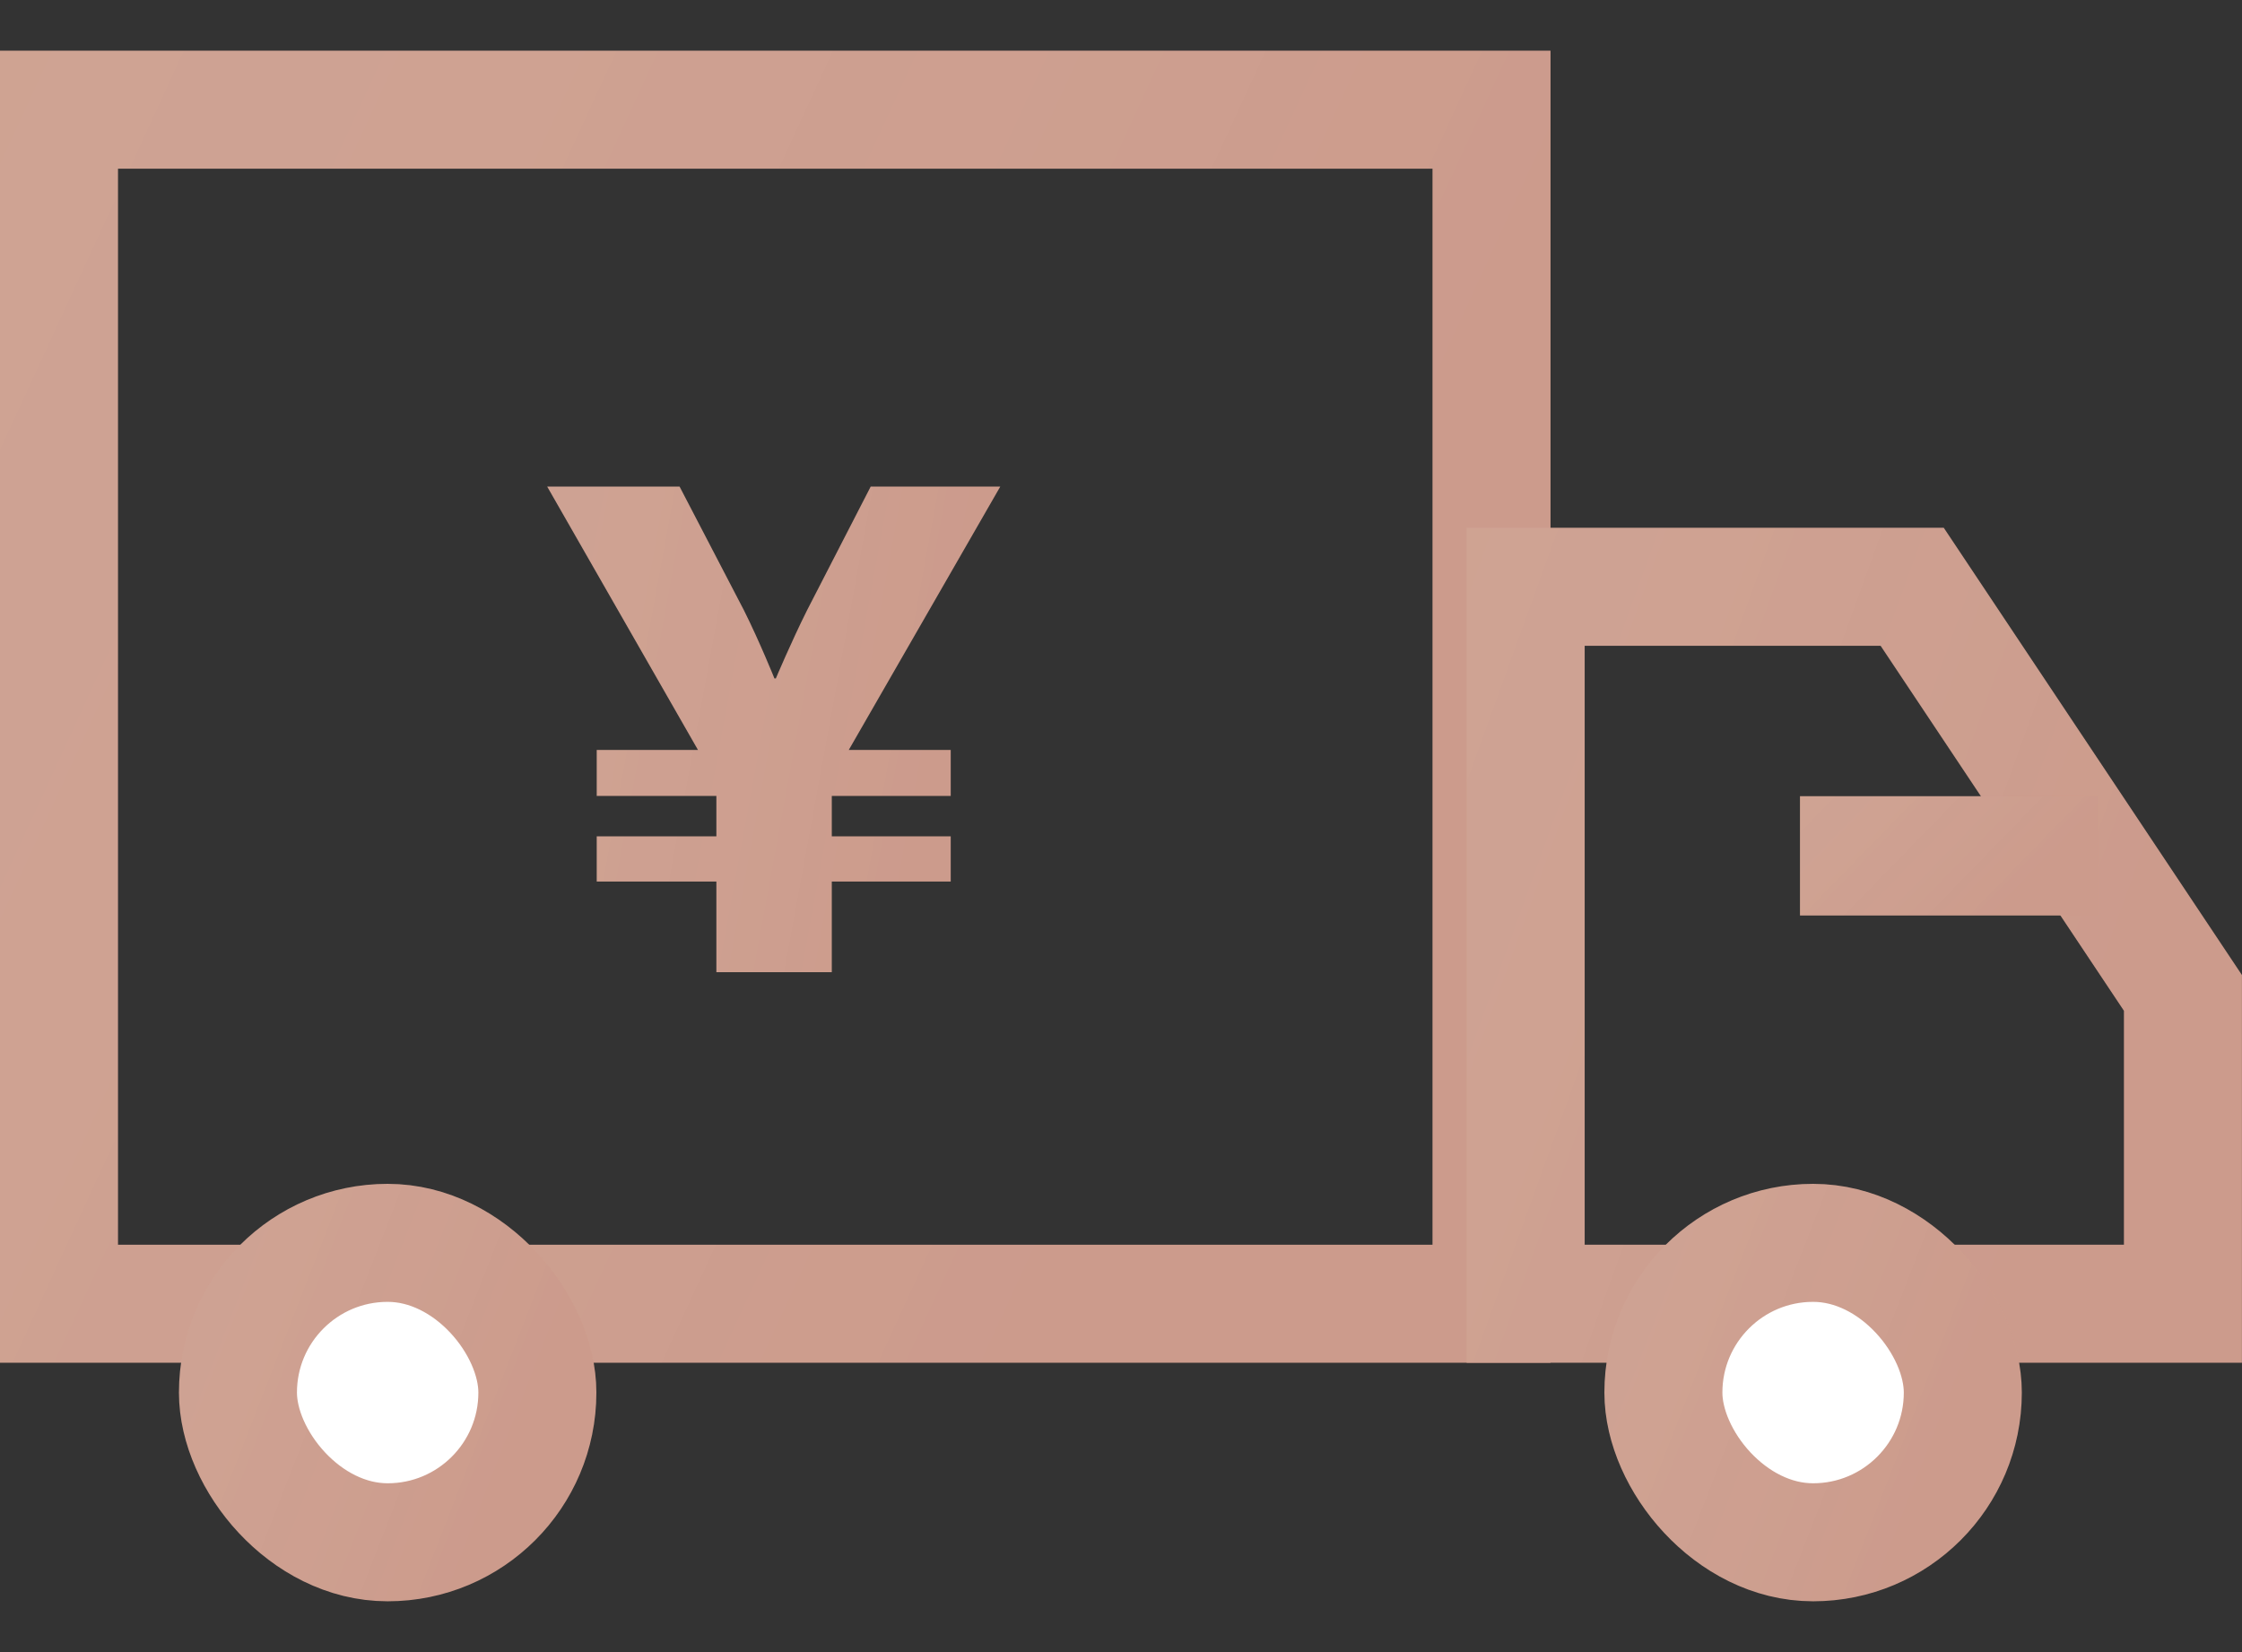
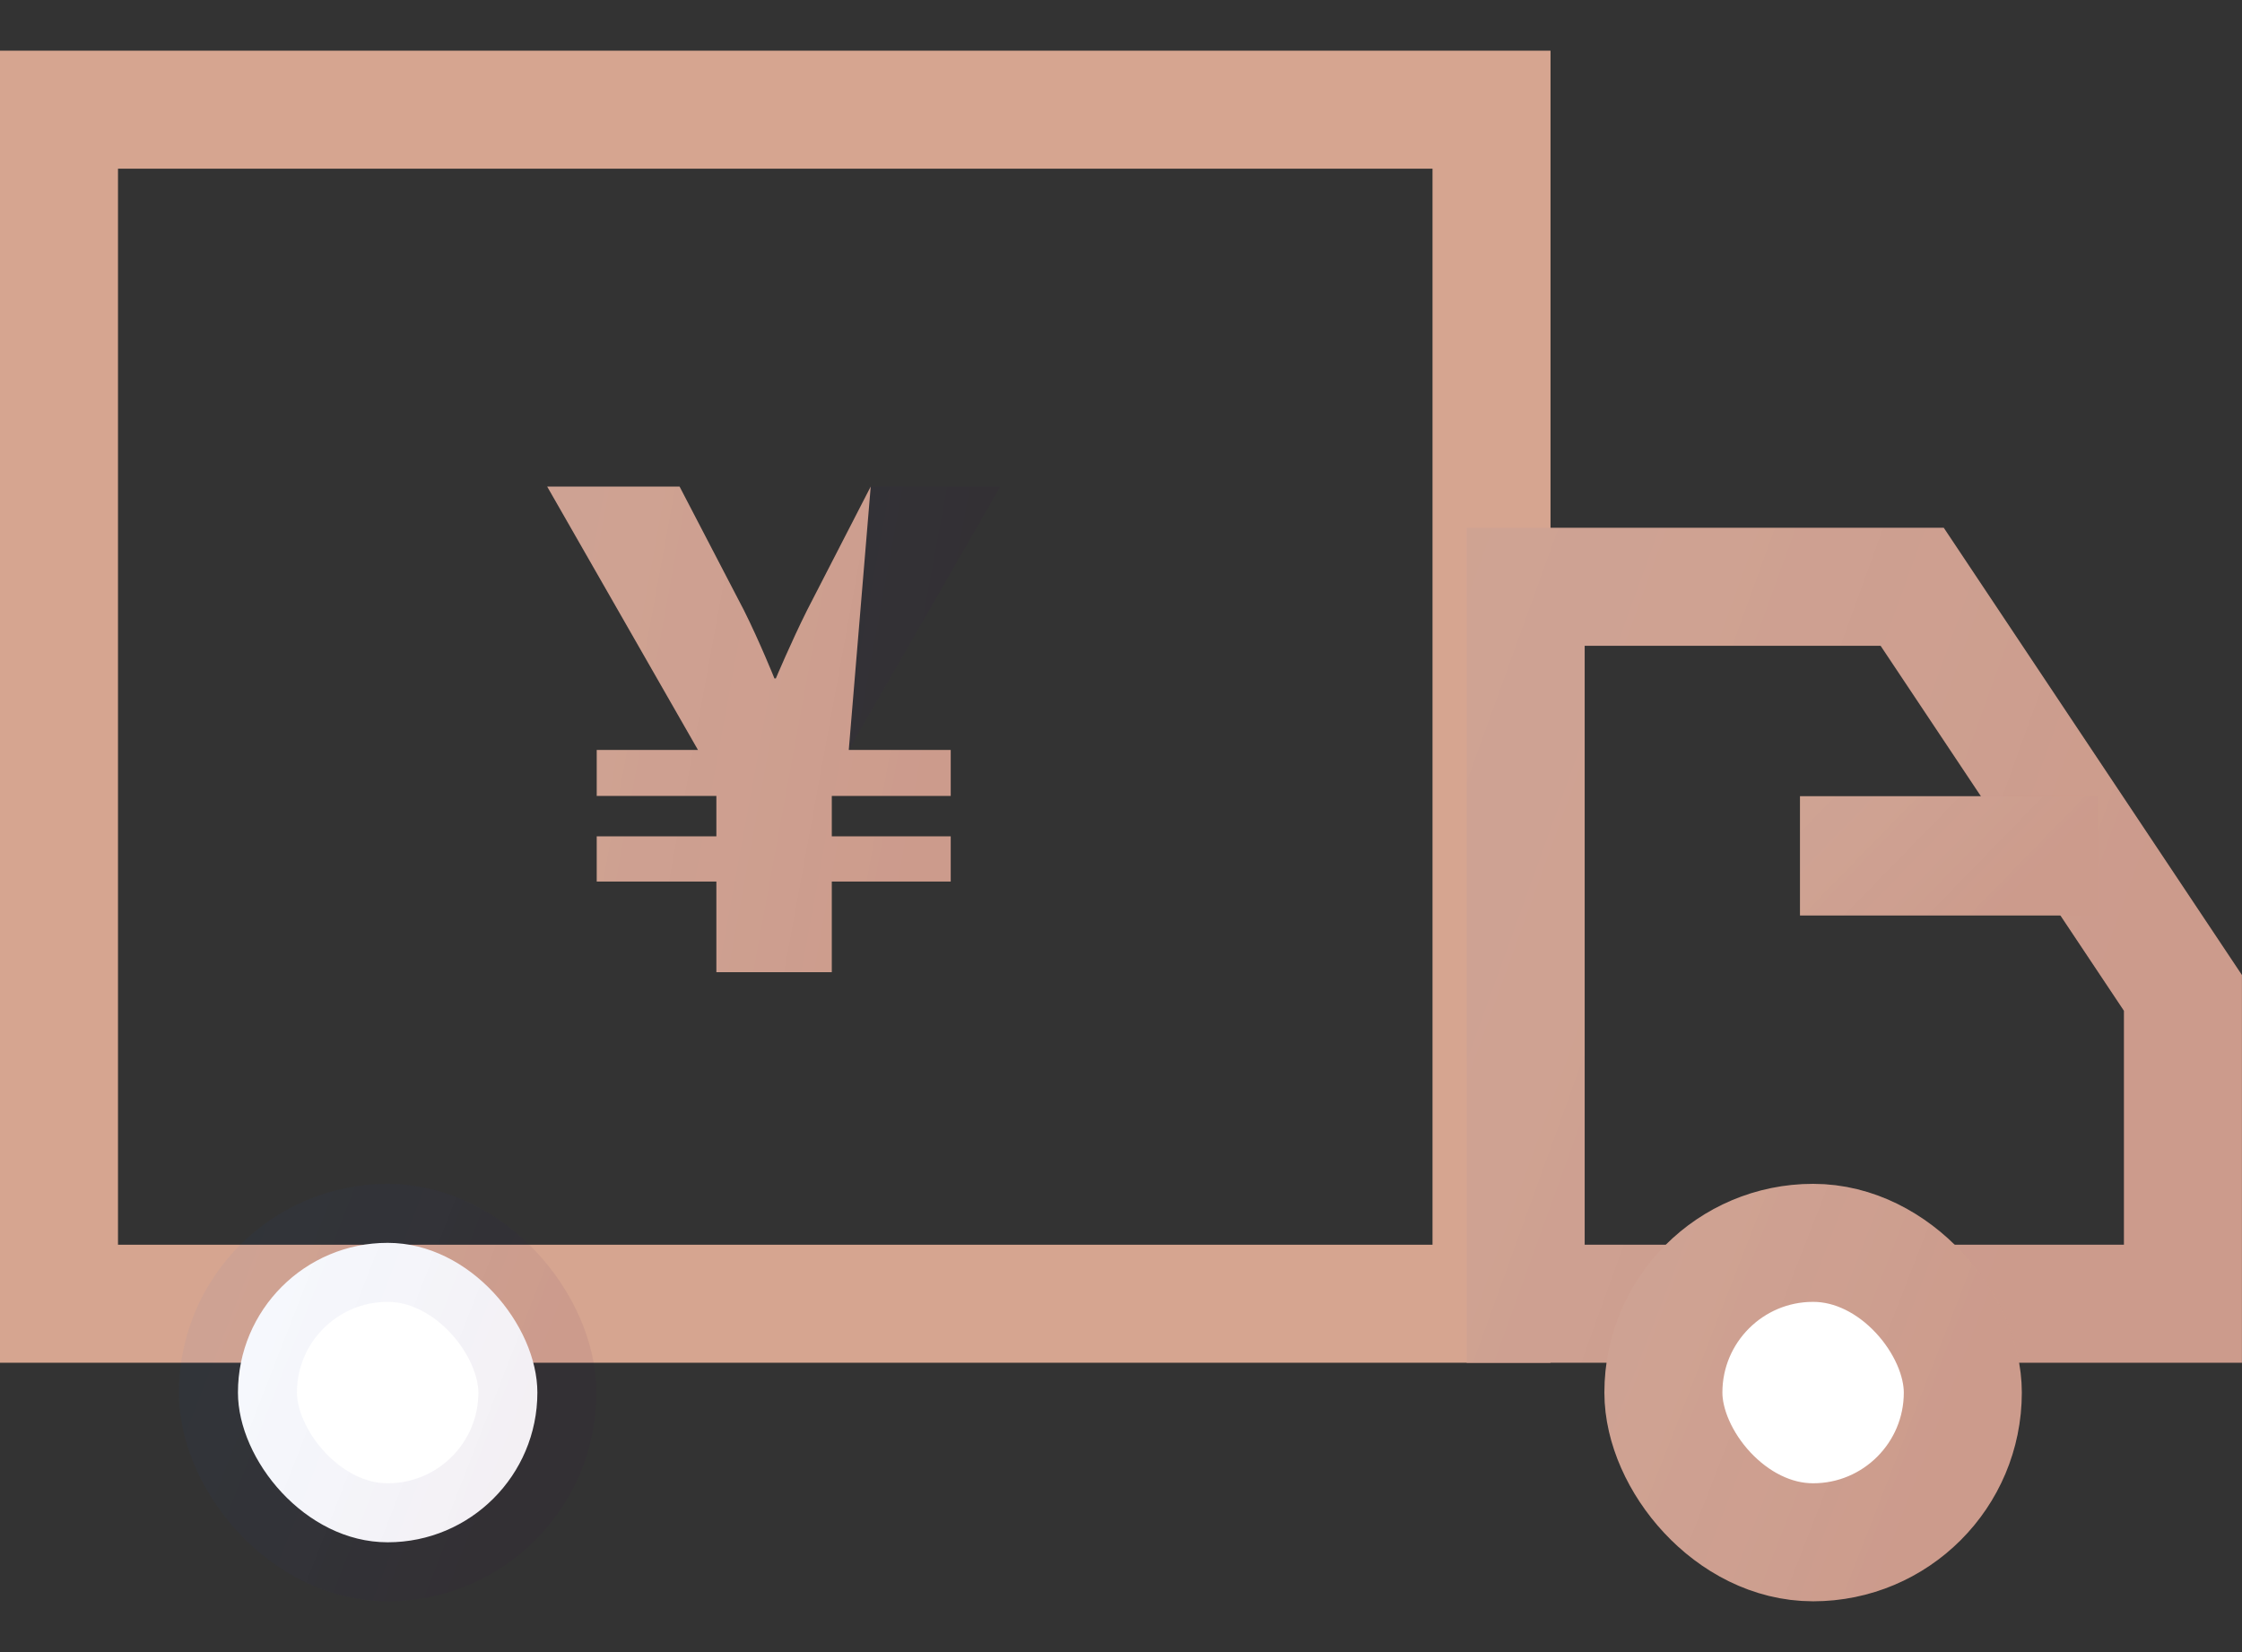
<svg xmlns="http://www.w3.org/2000/svg" width="38" height="28" viewBox="0 0 38 28" fill="none">
  <rect x="0" y="0" width="38" height="28" fill="#333333" stroke="none" />
  <rect x="1" y="1.859" width="24.28" height="20.237" stroke="#D6A590" stroke-width="2" />
-   <rect x="1" y="1.859" width="24.28" height="20.237" stroke="url(#paint0_linear_834_12100)" stroke-opacity="0.2" stroke-width="2" />
-   <path d="M12.142 16.477V14.941H10.114V14.174H12.142V13.489H10.114V12.71H11.83L9.274 8.246H11.518L12.61 10.345C12.874 10.873 13.126 11.498 13.126 11.498H13.15C13.15 11.498 13.414 10.873 13.678 10.345L14.758 8.246H16.954L14.386 12.71H16.114V13.489H14.098V14.174H16.114V14.941H14.098V16.477H12.142Z" fill="#D6A590" />
+   <path d="M12.142 16.477V14.941H10.114V14.174H12.142V13.489H10.114V12.71H11.83L9.274 8.246H11.518L12.61 10.345C12.874 10.873 13.126 11.498 13.126 11.498H13.15C13.15 11.498 13.414 10.873 13.678 10.345L14.758 8.246L14.386 12.71H16.114V13.489H14.098V14.174H16.114V14.941H14.098V16.477H12.142Z" fill="#D6A590" />
  <path d="M12.142 16.477V14.941H10.114V14.174H12.142V13.489H10.114V12.71H11.83L9.274 8.246H11.518L12.61 10.345C12.874 10.873 13.126 11.498 13.126 11.498H13.15C13.15 11.498 13.414 10.873 13.678 10.345L14.758 8.246H16.954L14.386 12.71H16.114V13.489H14.098V14.174H16.114V14.941H14.098V16.477H12.142Z" fill="url(#paint1_linear_834_12100)" fill-opacity="0.2" />
  <path d="M32.41 9.945L36.999 16.828V22.096H25.859V9.945H32.41Z" stroke="#D6A590" stroke-width="2" />
  <path d="M32.41 9.945L36.999 16.828V22.096H25.859V9.945H32.41Z" stroke="url(#paint2_linear_834_12100)" stroke-opacity="0.2" stroke-width="2" />
  <path d="M34.562 14.494V14.516H31.508V14.494H34.562Z" stroke="#D6A590" stroke-width="2" />
  <path d="M34.562 14.494V14.516H31.508V14.494H34.562Z" stroke="url(#paint3_linear_834_12100)" stroke-opacity="0.2" stroke-width="2" />
  <rect x="4.033" y="21.064" width="5.075" height="5.075" rx="2.538" fill="white" />
-   <rect x="4.033" y="21.064" width="5.075" height="5.075" rx="2.538" stroke="#D6A590" stroke-width="2" />
  <rect x="4.033" y="21.064" width="5.075" height="5.075" rx="2.538" stroke="url(#paint4_linear_834_12100)" stroke-opacity="0.2" stroke-width="2" />
  <rect x="28.193" y="21.064" width="5.075" height="5.075" rx="2.538" fill="white" />
  <rect x="28.193" y="21.064" width="5.075" height="5.075" rx="2.538" stroke="#D6A590" stroke-width="2" />
  <rect x="28.193" y="21.064" width="5.075" height="5.075" rx="2.538" stroke="url(#paint5_linear_834_12100)" stroke-opacity="0.2" stroke-width="2" />
  <defs>
    <linearGradient id="paint0_linear_834_12100" x1="6.99571e-07" y1="0.859" x2="23.144" y2="11.517" gradientUnits="userSpaceOnUse">
      <stop stop-color="#0063F8" stop-opacity="0.15" />
      <stop offset="1" stop-color="#3A0045" stop-opacity="0.3" />
    </linearGradient>
    <linearGradient id="paint1_linear_834_12100" x1="9.141" y1="3.478" x2="17.402" y2="4.992" gradientUnits="userSpaceOnUse">
      <stop stop-color="#0063F8" stop-opacity="0.15" />
      <stop offset="1" stop-color="#3A0045" stop-opacity="0.3" />
    </linearGradient>
    <linearGradient id="paint2_linear_834_12100" x1="24.859" y1="8.945" x2="37.262" y2="13.432" gradientUnits="userSpaceOnUse">
      <stop stop-color="#0063F8" stop-opacity="0.15" />
      <stop offset="1" stop-color="#3A0045" stop-opacity="0.3" />
    </linearGradient>
    <linearGradient id="paint3_linear_834_12100" x1="30.508" y1="13.494" x2="33.276" y2="16.191" gradientUnits="userSpaceOnUse">
      <stop stop-color="#0063F8" stop-opacity="0.15" />
      <stop offset="1" stop-color="#3A0045" stop-opacity="0.3" />
    </linearGradient>
    <linearGradient id="paint4_linear_834_12100" x1="3.033" y1="20.064" x2="9.59" y2="22.619" gradientUnits="userSpaceOnUse">
      <stop stop-color="#0063F8" stop-opacity="0.15" />
      <stop offset="1" stop-color="#3A0045" stop-opacity="0.3" />
    </linearGradient>
    <linearGradient id="paint5_linear_834_12100" x1="27.193" y1="20.064" x2="33.75" y2="22.619" gradientUnits="userSpaceOnUse">
      <stop stop-color="#0063F8" stop-opacity="0.15" />
      <stop offset="1" stop-color="#3A0045" stop-opacity="0.3" />
    </linearGradient>
  </defs>
</svg>